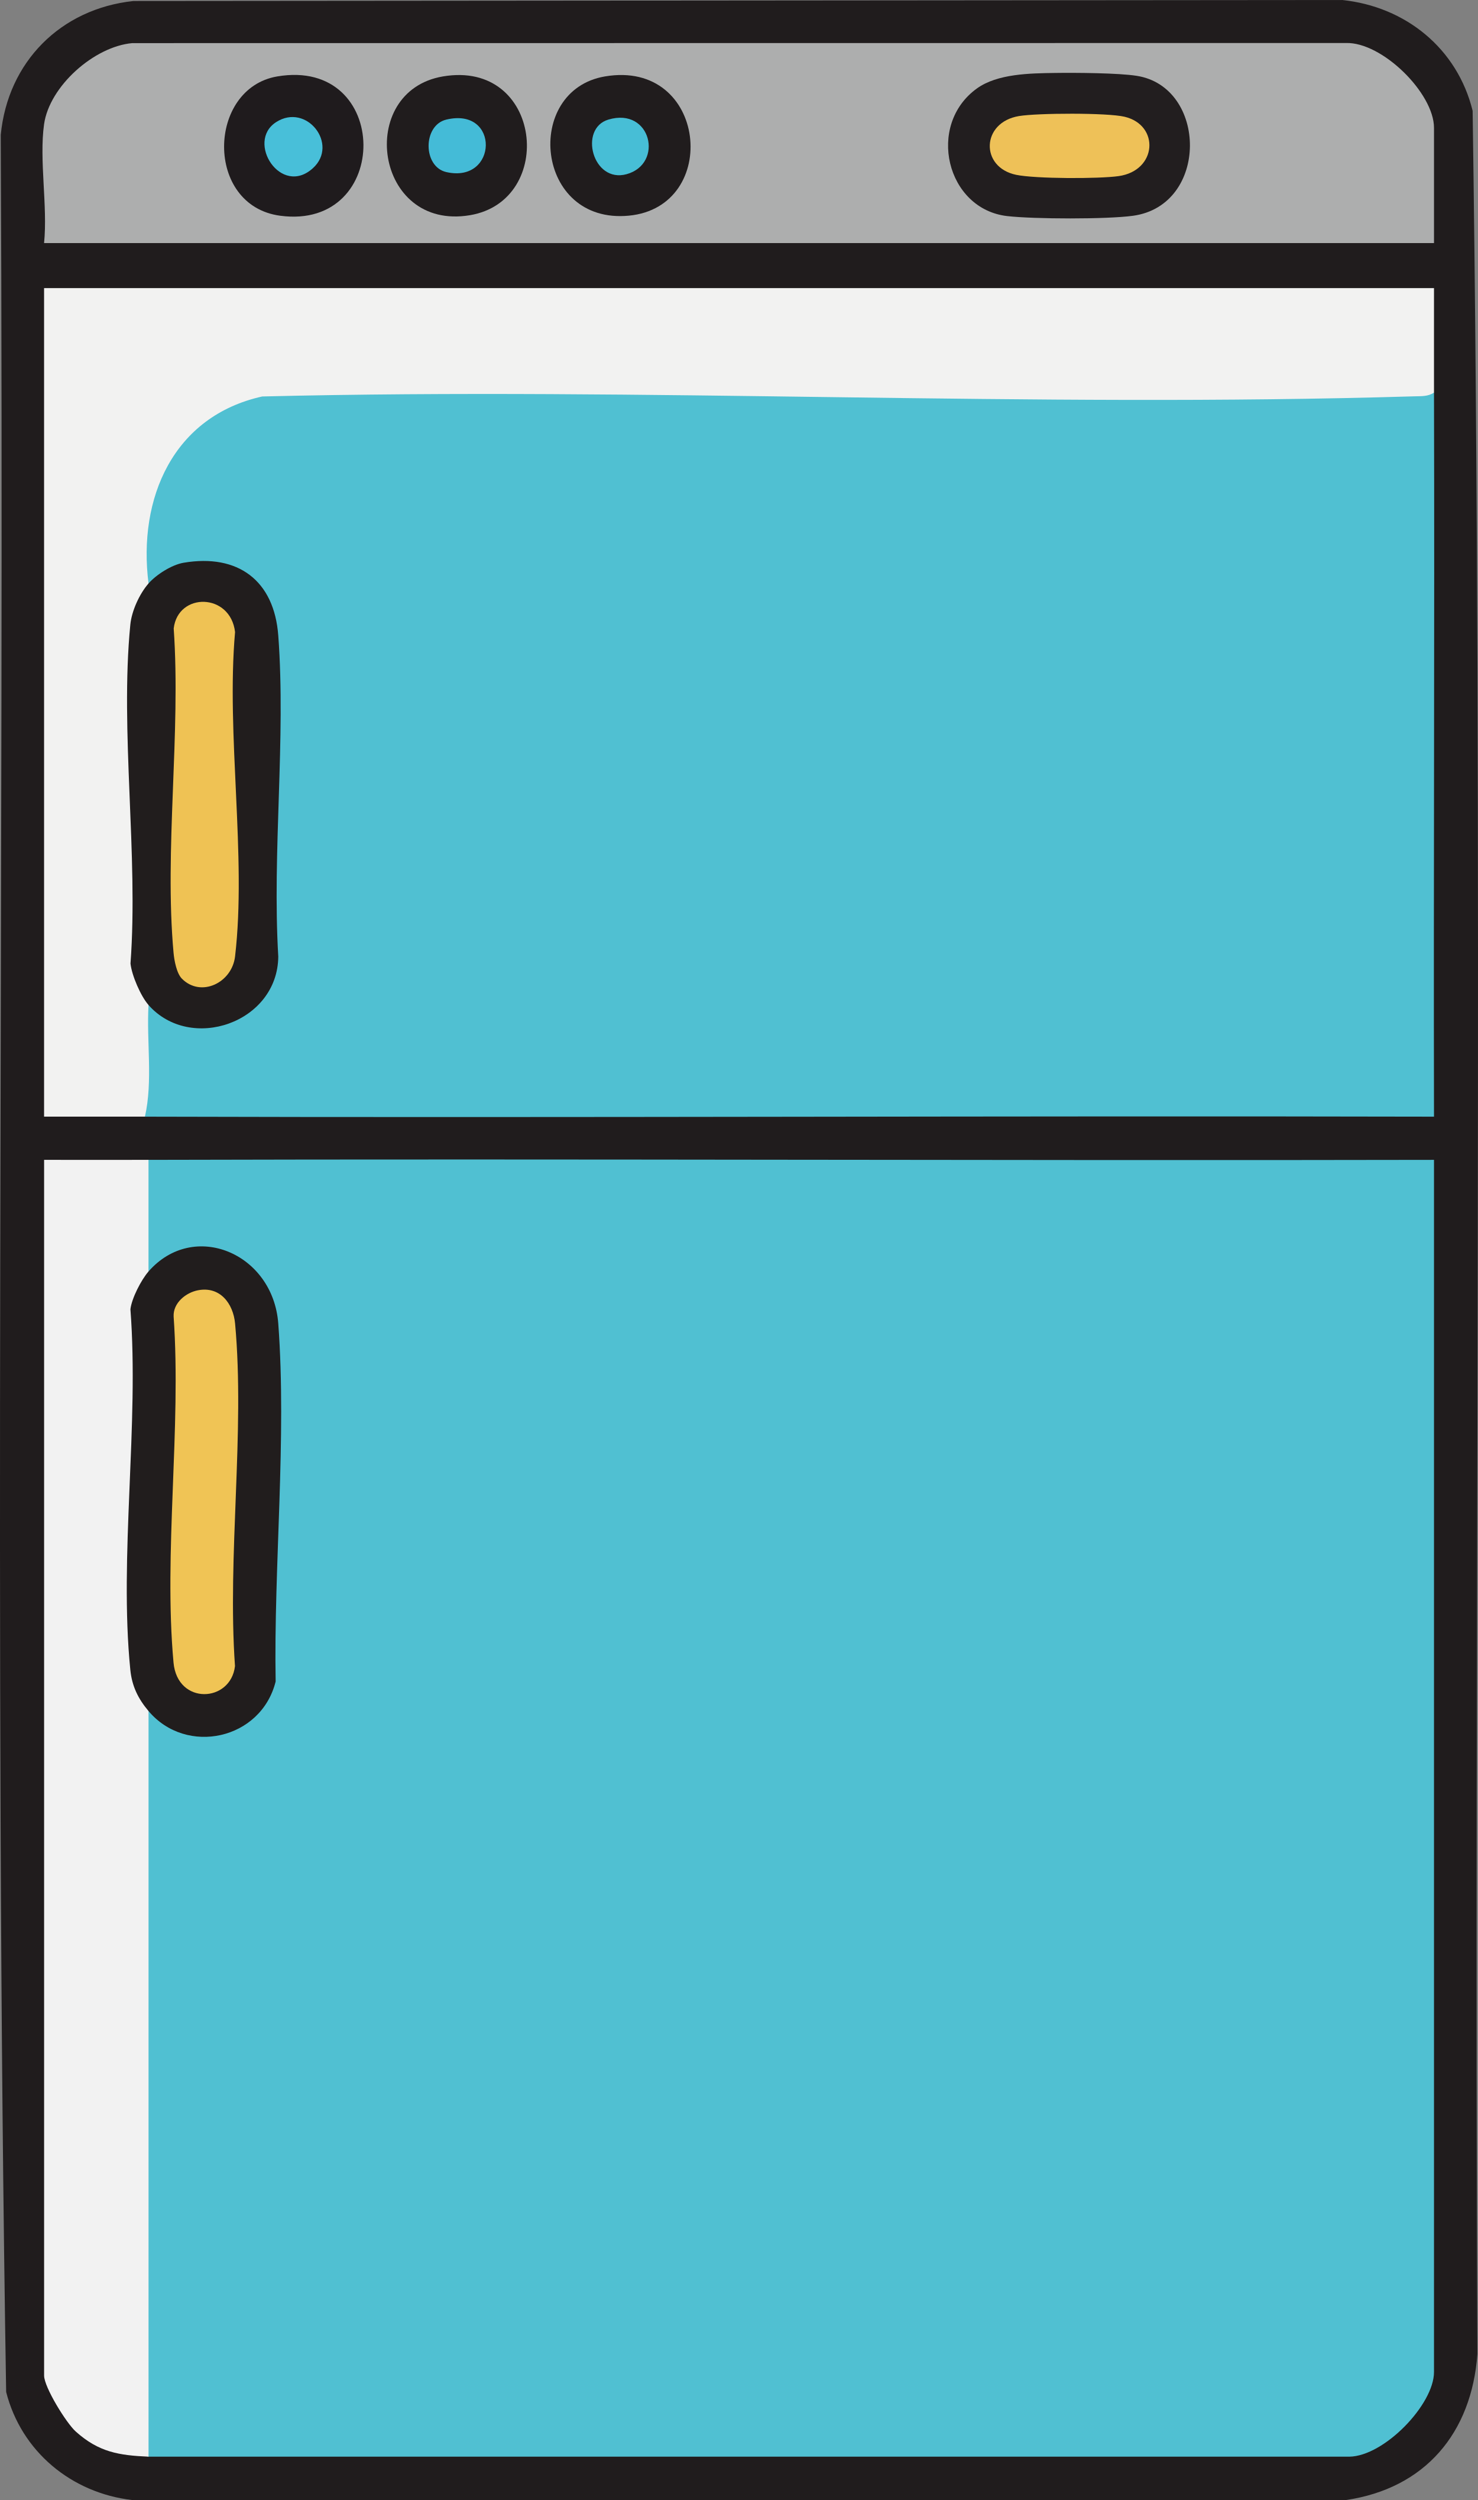
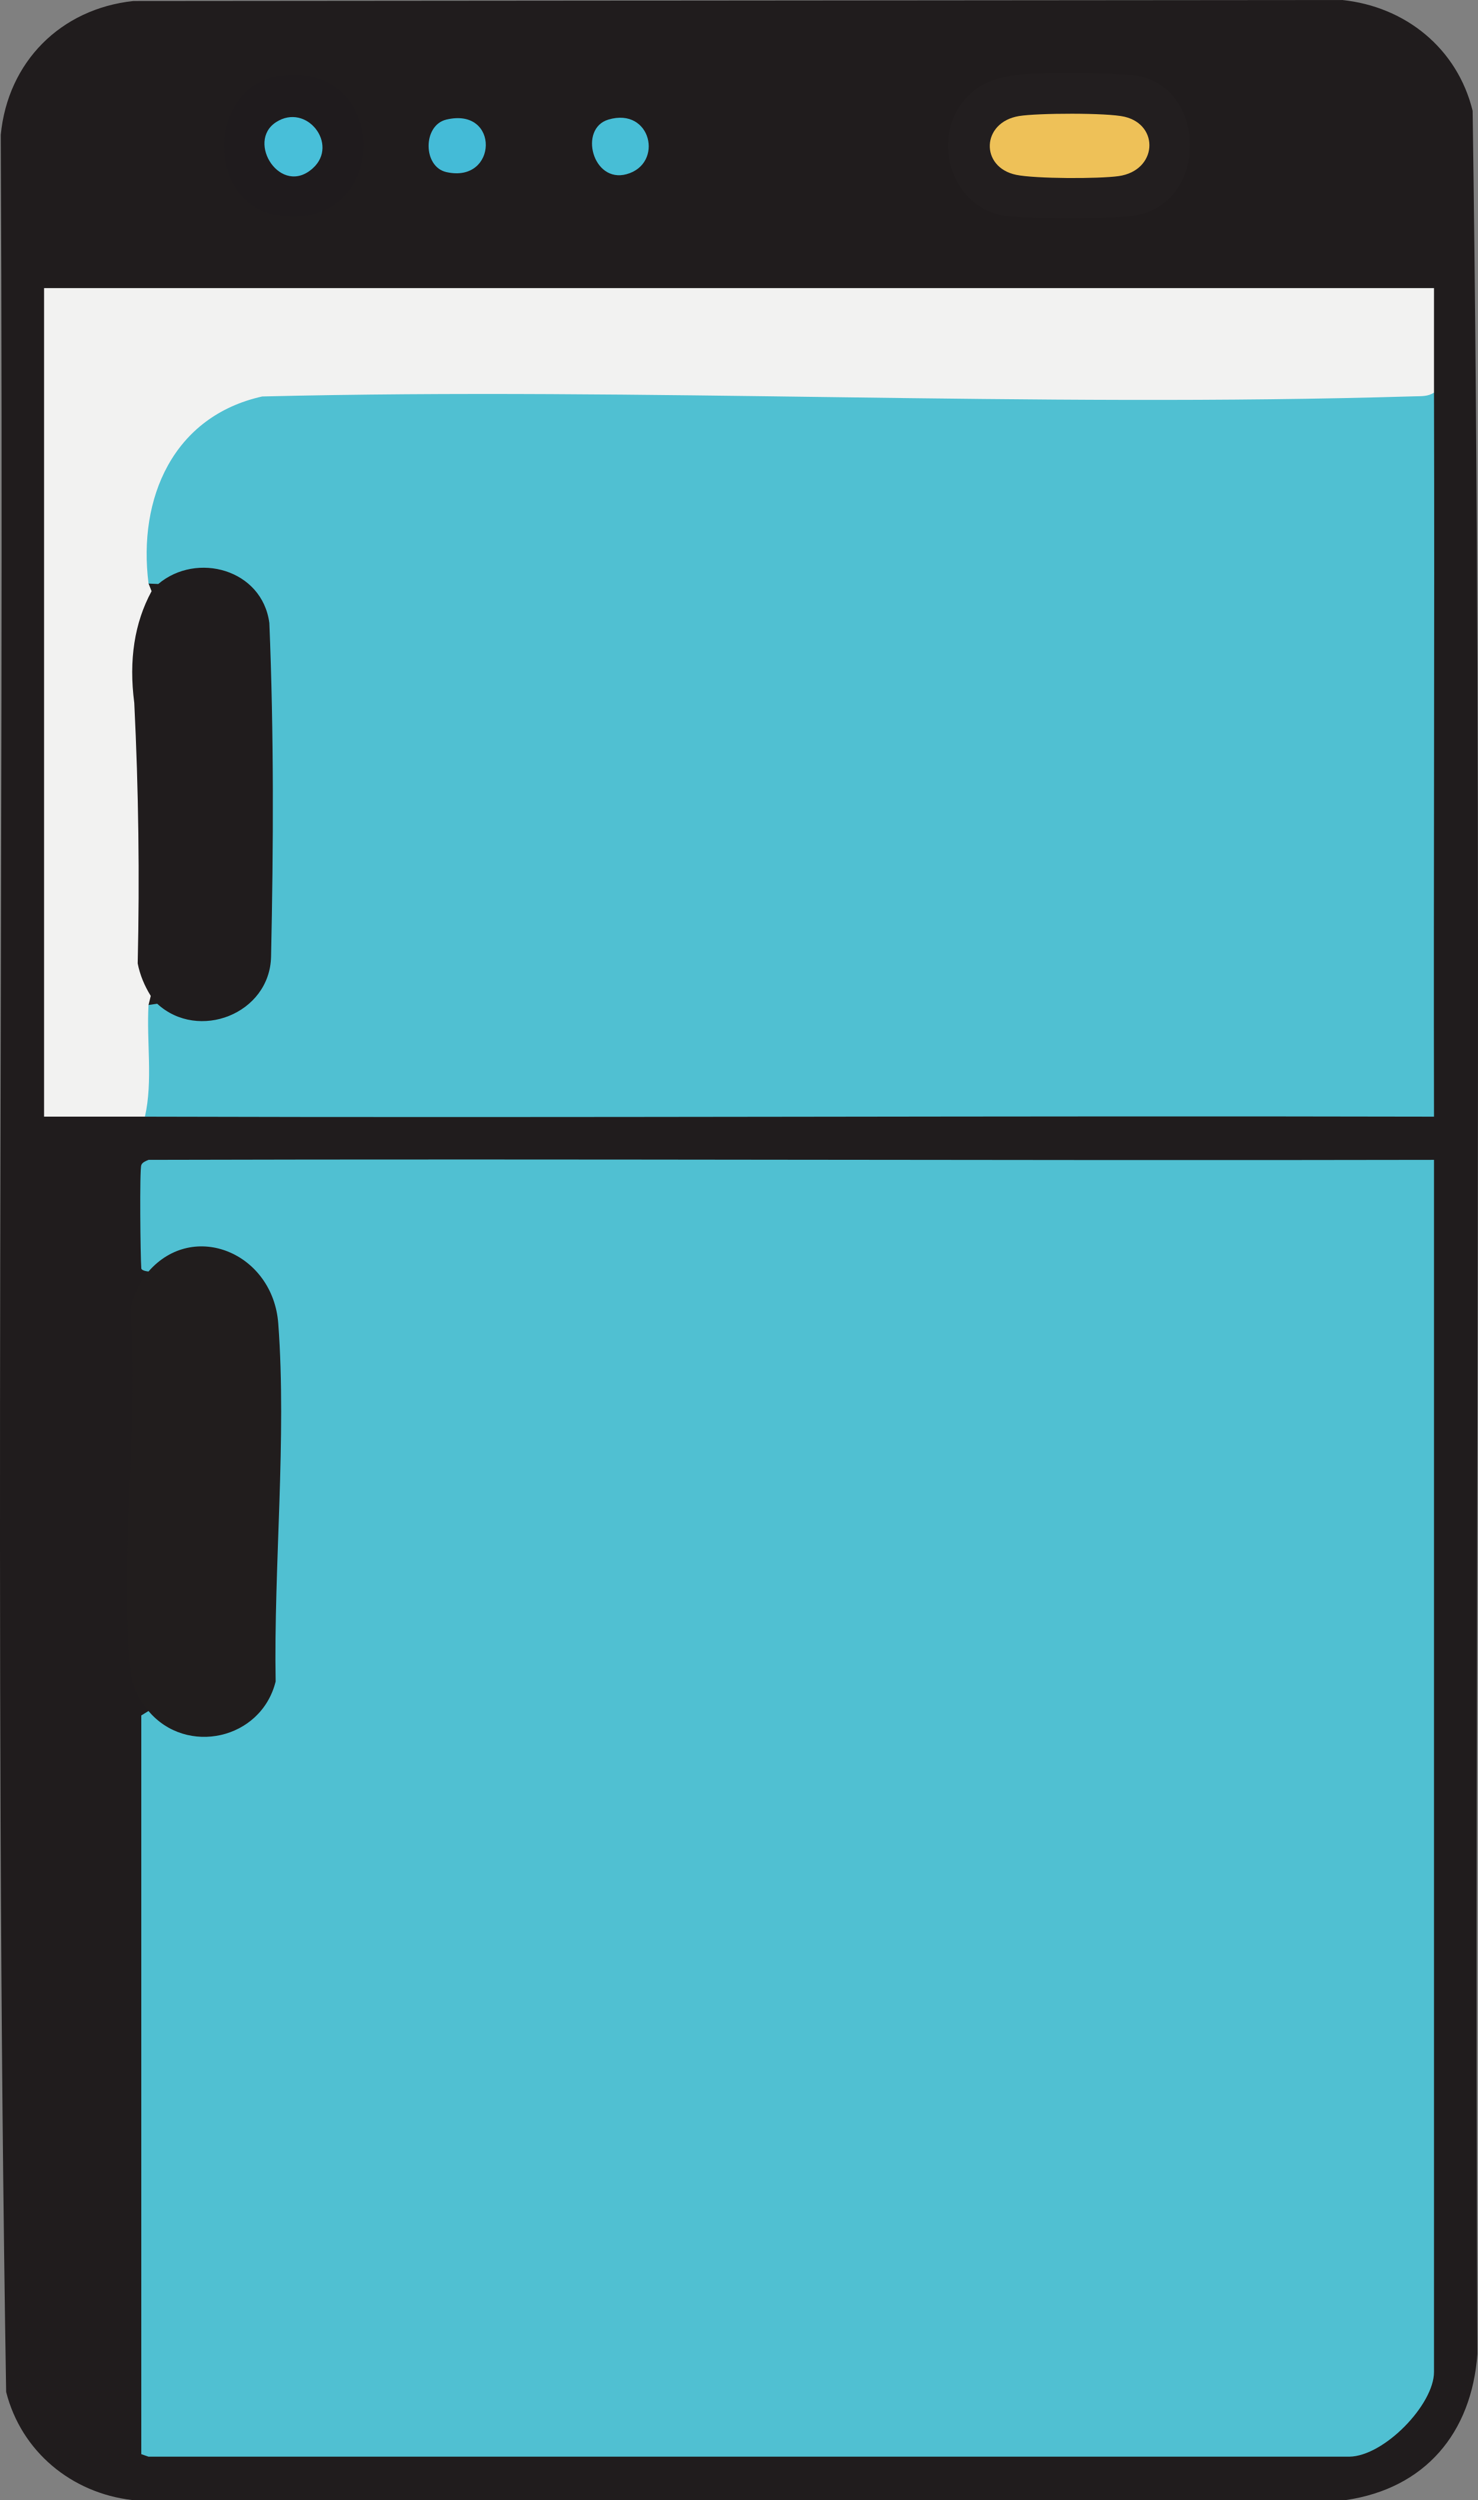
<svg xmlns="http://www.w3.org/2000/svg" id="Layer_1" data-name="Layer 1" viewBox="0 0 410.46 694.02">
  <rect x="0" y="0" width="410.46" height="694.02" fill="#808080" stroke="none" />
  <defs>
    <style>
      .cls-1 {
        fill: #221e1f;
      }

      .cls-2 {
        fill: #f2f2f2;
      }

      .cls-3 {
        fill: #1f1b1d;
      }

      .cls-4 {
        fill: #47bed6;
      }

      .cls-5 {
        fill: #44bbd7;
      }

      .cls-6 {
        fill: #50c0d2;
      }

      .cls-7 {
        fill: #f2f2f1;
      }

      .cls-8 {
        fill: #f0c455;
      }

      .cls-9 {
        fill: #201c1d;
      }

      .cls-10 {
        fill: #adaeae;
      }

      .cls-11 {
        fill: #efc254;
      }

      .cls-12 {
        fill: #eec158;
      }

      .cls-13 {
        fill: #211d1d;
      }

      .cls-14 {
        fill: #48bfd9;
      }
    </style>
  </defs>
  <path class="cls-9" d="M37.04.28l335.69-.28c17.63,1.82,32,13.48,36.24,30.76,3,207.36.38,415.21,1.32,622.76-1.61,21.91-14.53,37.27-36.5,40.5H36.71c-16.85-1.95-30.79-13.47-35-30C-1.73,455.43,1.26,246.26.21,37.45,2.15,17.21,16.82,2.45,37.04.28Z" />
  <path class="cls-6" d="M41.24,321.98c118.98-.32,238.02.24,357,0v336.5c0,9.02-13.82,23.35-23.5,23.5H41.24s-2-.7-2-.7v-205.07l2-1.23,2.51-.21c7.68,10.42,30.32,4.08,30.83-8.19,1.23-29.65,1.67-60.63,1.21-90.3-.33-21.06-12.04-36.87-32.03-23.07l-2.52-.23c-.78-.09-1.96-.34-2-.89-.25-3.21-.51-27.32,0-28.66.29-.76,1.21-1.13,2-1.44Z" />
  <path class="cls-6" d="M398.24,108.98c.18,66.98-.14,134.02,0,201.01-119.32-.27-238.69.34-358.01,0l-1.52-2.63c.72-8.65.86-17.34.43-26.06l2.09-2.31,2.43-.35c11.41,10.52,31.28,2.82,31.62-13.08.67-30.75.79-61.99-.48-92.62-1.98-14.92-20.16-19.83-30.85-10.82l-2.71-.12-2.25-2.22c-4.17-19.56,12.01-51.16,33.63-51.67,26-.61,52-.82,78.01-.68,82.1,1.72,163.94,1.84,245.55.37l2.07,1.21Z" />
  <path class="cls-7" d="M40.24,309.98c-9.32-.03-18.68.02-28,0V79.98h386c.02,9.65-.03,19.35,0,29-1.66,1.13-3.55.98-5.45,1.04-106.46,3.2-213.45-2.55-319.96.04-24.72,5.49-34.59,28.23-31.58,51.92l.85,2.13c-4.76,8.77-6.36,19.11-4.81,31.03,1.19,24.11,1.51,48.21.95,72.3.62,3.22,1.9,6.24,3.63,9.03l-.62,2.51c-.59,10.17,1.25,21.1-1,31Z" />
-   <path class="cls-10" d="M12.24,34.48c1.49-10.56,13.91-21.57,24.49-22.51l337.05-.03c10.09-.31,24.46,13.96,24.46,23.54v32H12.24c1.03-10.26-1.4-23.09,0-33Z" />
-   <path class="cls-2" d="M41.24,321.98v31c.64,2.1.08,4.29-1.68,6.56-1.37,8.09-1.61,16.8-.72,26.13-2.19,27.84-2.02,55.36.52,82.57,1.88,2.45,2.51,4.7,1.89,6.74v207c-8.19-.37-13.81-1.23-20.22-6.99-2.65-2.38-8.78-12.33-8.78-15.51v-337.5c9.65-.02,19.35.03,29,0Z" />
  <path class="cls-13" d="M41.24,474.98c-2.88-3.42-4.59-6.87-5.05-11.45-3.15-31.43,2.48-68.09.03-100.08.37-3.07,2.98-8.13,5.02-10.48,12.54-14.34,34.59-5.1,36.04,14.46,2.37,31.8-1.29,67.34-.73,99.36-4.02,16.17-24.78,20.69-35.31,8.19Z" />
-   <path class="cls-13" d="M41.24,278.98c-2.15-2.43-4.65-8.21-5-11.5,2.23-30.11-2.95-64.45-.05-94.05.37-3.81,2.52-8.55,5.05-11.45,2.16-2.47,6.46-5.2,9.74-5.76,15.11-2.56,25.17,4.92,26.3,20.22,2.14,28.74-1.72,60.06,0,89.09-.15,18.39-24.34,26.7-36.04,13.46Z" />
  <path class="cls-1" d="M293.06,20.25c5.6-.08,17.58,0,22.62.8,19.65,3.07,20.1,35.94-1.03,38.85-7.24,1-27.52.93-34.91.09-16.96-1.93-22.55-25.3-8.43-35.44,5.7-4.1,14.72-4.2,21.75-4.3Z" />
  <path class="cls-3" d="M76.98,21.22c31.69-5.39,31.9,42.8.84,38.67-21.02-2.8-20.26-35.36-.84-38.67Z" />
  <path class="cls-9" d="M167.98,21.22c28.42-4.85,32.32,36.21,6.65,38.65-26.03,2.48-29.36-34.78-6.65-38.65Z" />
  <path class="cls-9" d="M122.98,21.22c27.6-4.71,31.53,34.49,7.53,38.52-26.52,4.45-31.71-34.39-7.53-38.52Z" />
-   <path class="cls-8" d="M55,358.18c6.11-1.17,9.78,3.68,10.29,9.26,2.77,30.14-2.19,64.48-.03,95.07-1.18,10.18-15.99,10.9-17.07-.97-2.78-30.48,2.19-65.14.03-96.07-.18-3.76,3.38-6.64,6.77-7.29Z" />
-   <path class="cls-11" d="M50.53,271.7c-1.47-1.47-2.14-5.06-2.33-7.17-2.6-28.58,2.06-61.07.04-90.07,1.18-10.1,15.76-9.93,17.04,1-2.5,28.39,3.25,62.32,0,90.05-.86,7.35-9.47,11.46-14.74,6.2Z" />
  <path class="cls-12" d="M282.98,32.22c5.11-.85,24.53-.95,29.33.19,9.81,2.33,9.06,14.97-1.66,16.48-5.53.78-23.15.75-28.46-.36-10.06-2.1-9.7-14.57.79-16.31Z" />
  <path class="cls-14" d="M86.93,46.66c-8.89,8.13-18.72-7.29-10.26-12.75s17.47,6.15,10.26,12.75Z" />
  <path class="cls-4" d="M168.95,33.2c11.91-3.56,15.47,12.27,5.08,15.15-9.46,2.62-13.39-12.67-5.08-15.15Z" />
  <path class="cls-5" d="M123.95,33.2c14.93-3.56,14.31,17.81,0,14.57-6.55-1.48-6.58-13,0-14.57Z" />
</svg>